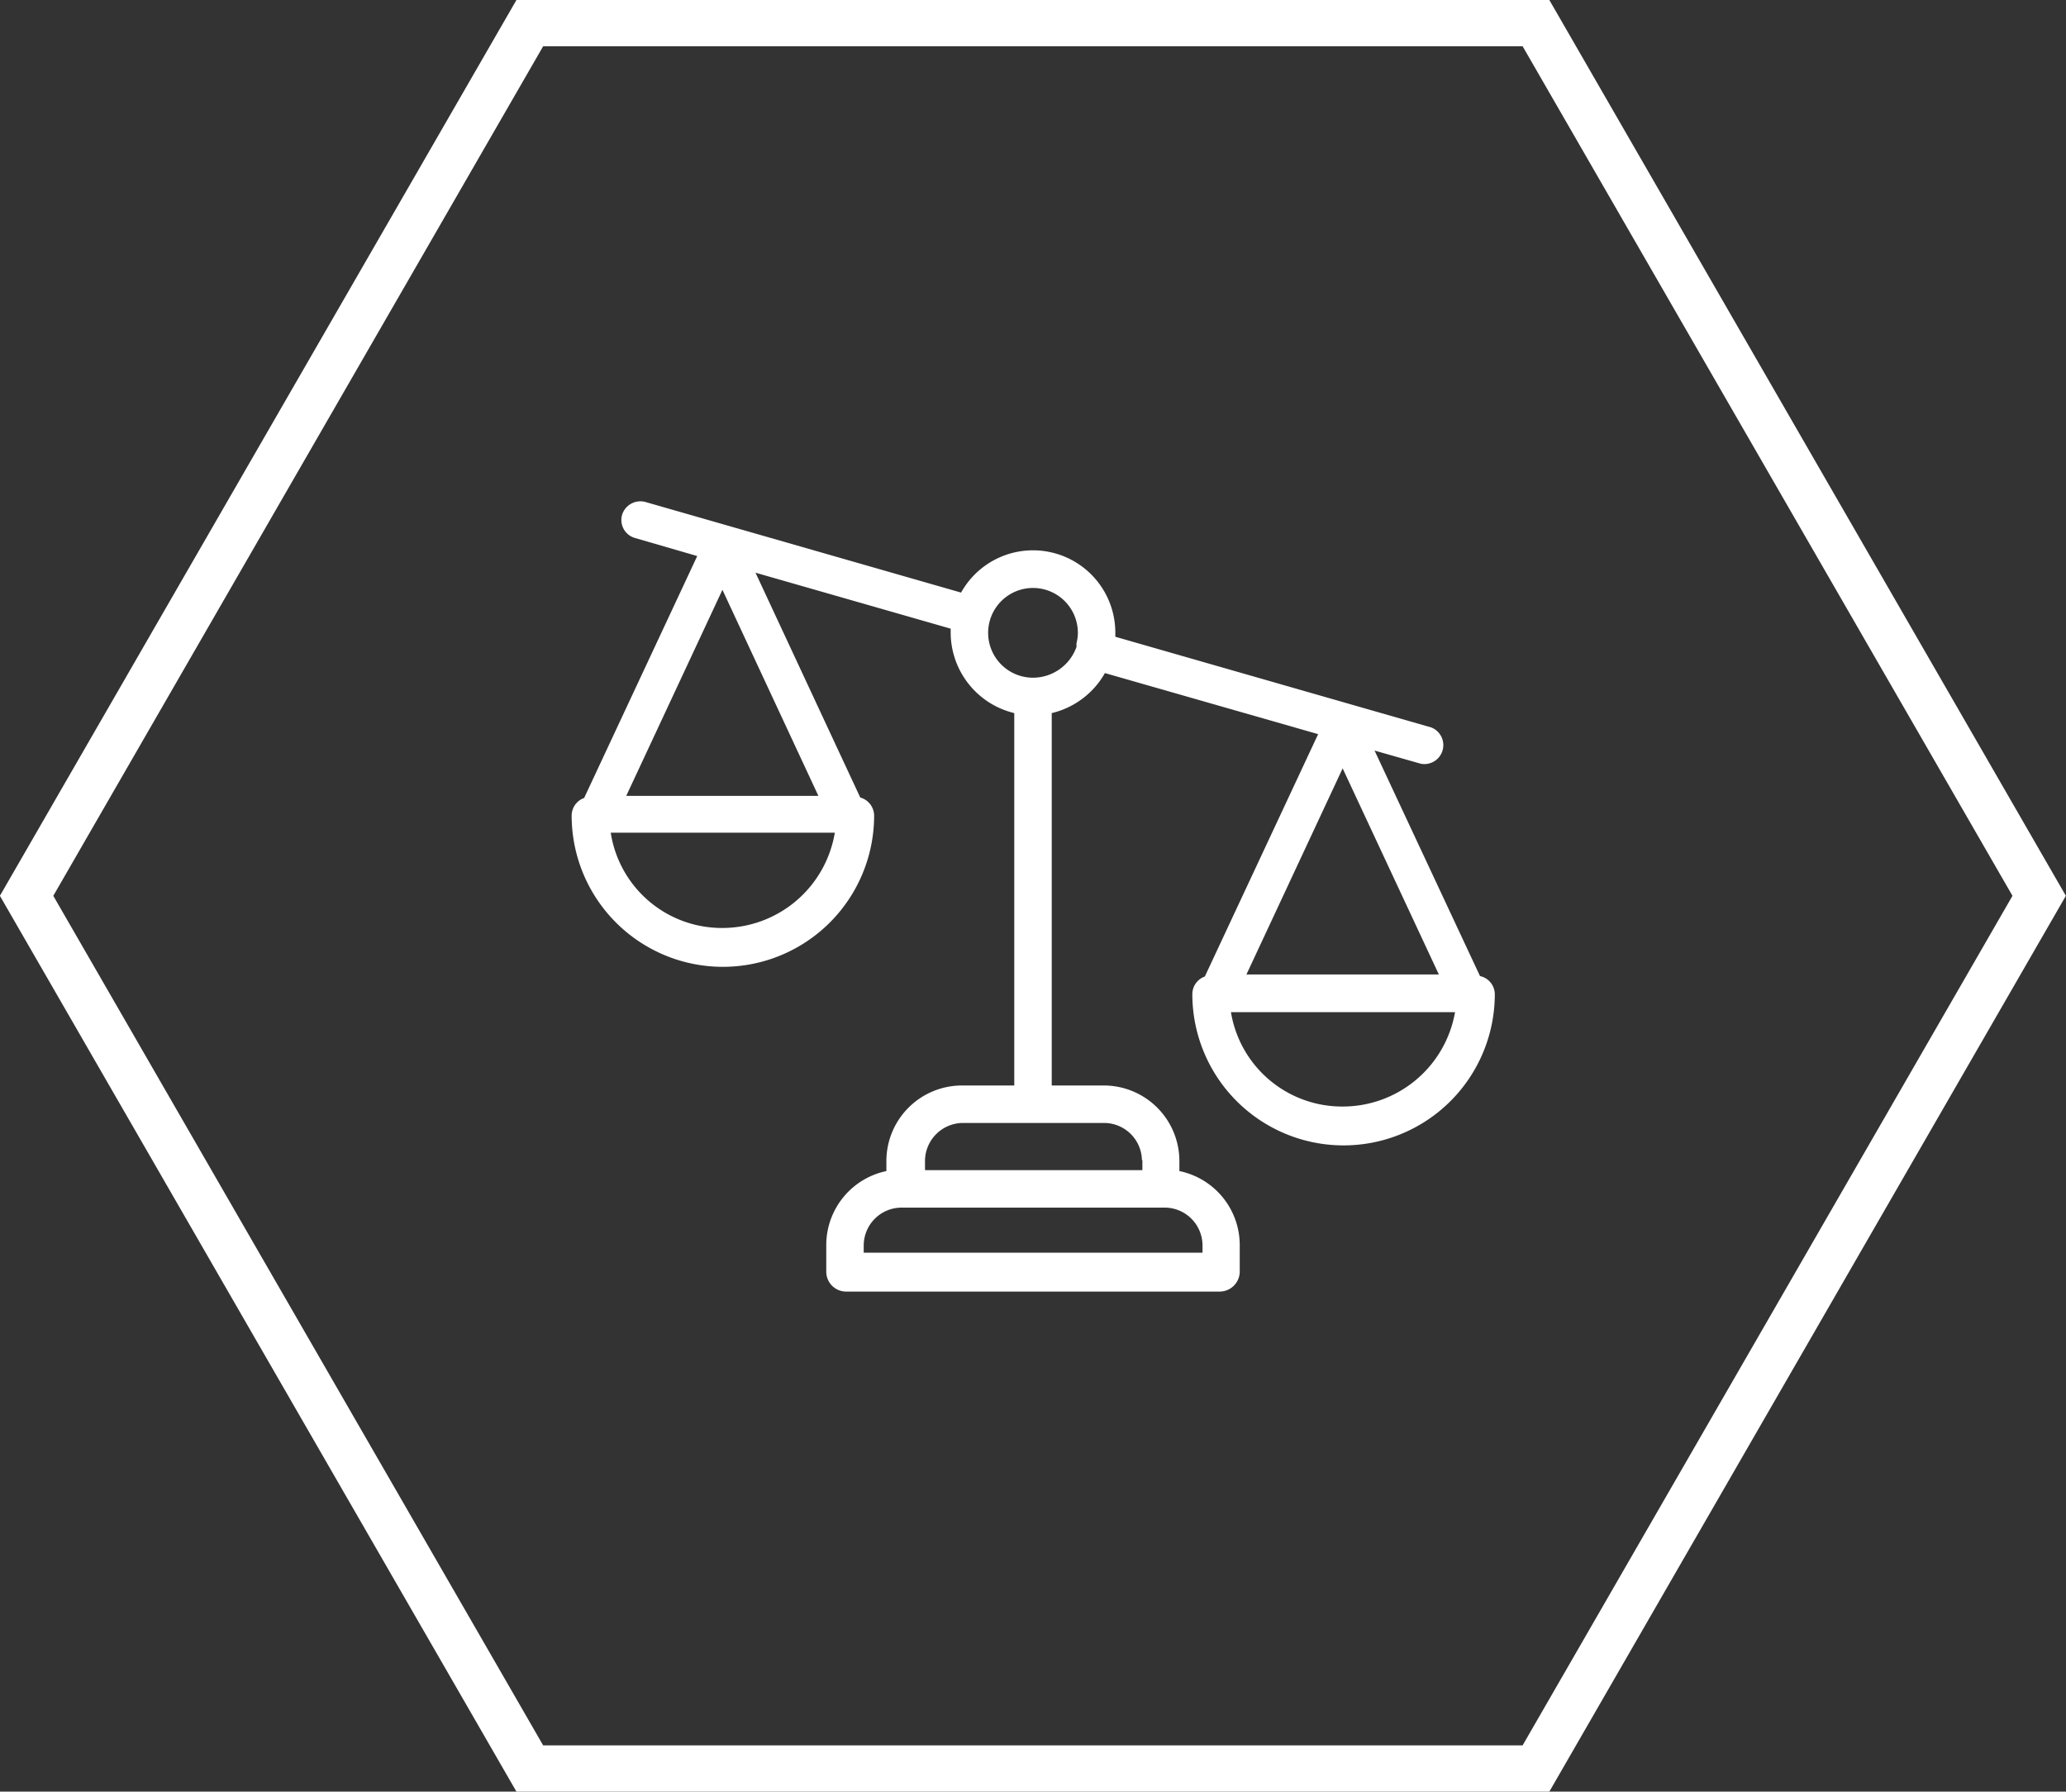
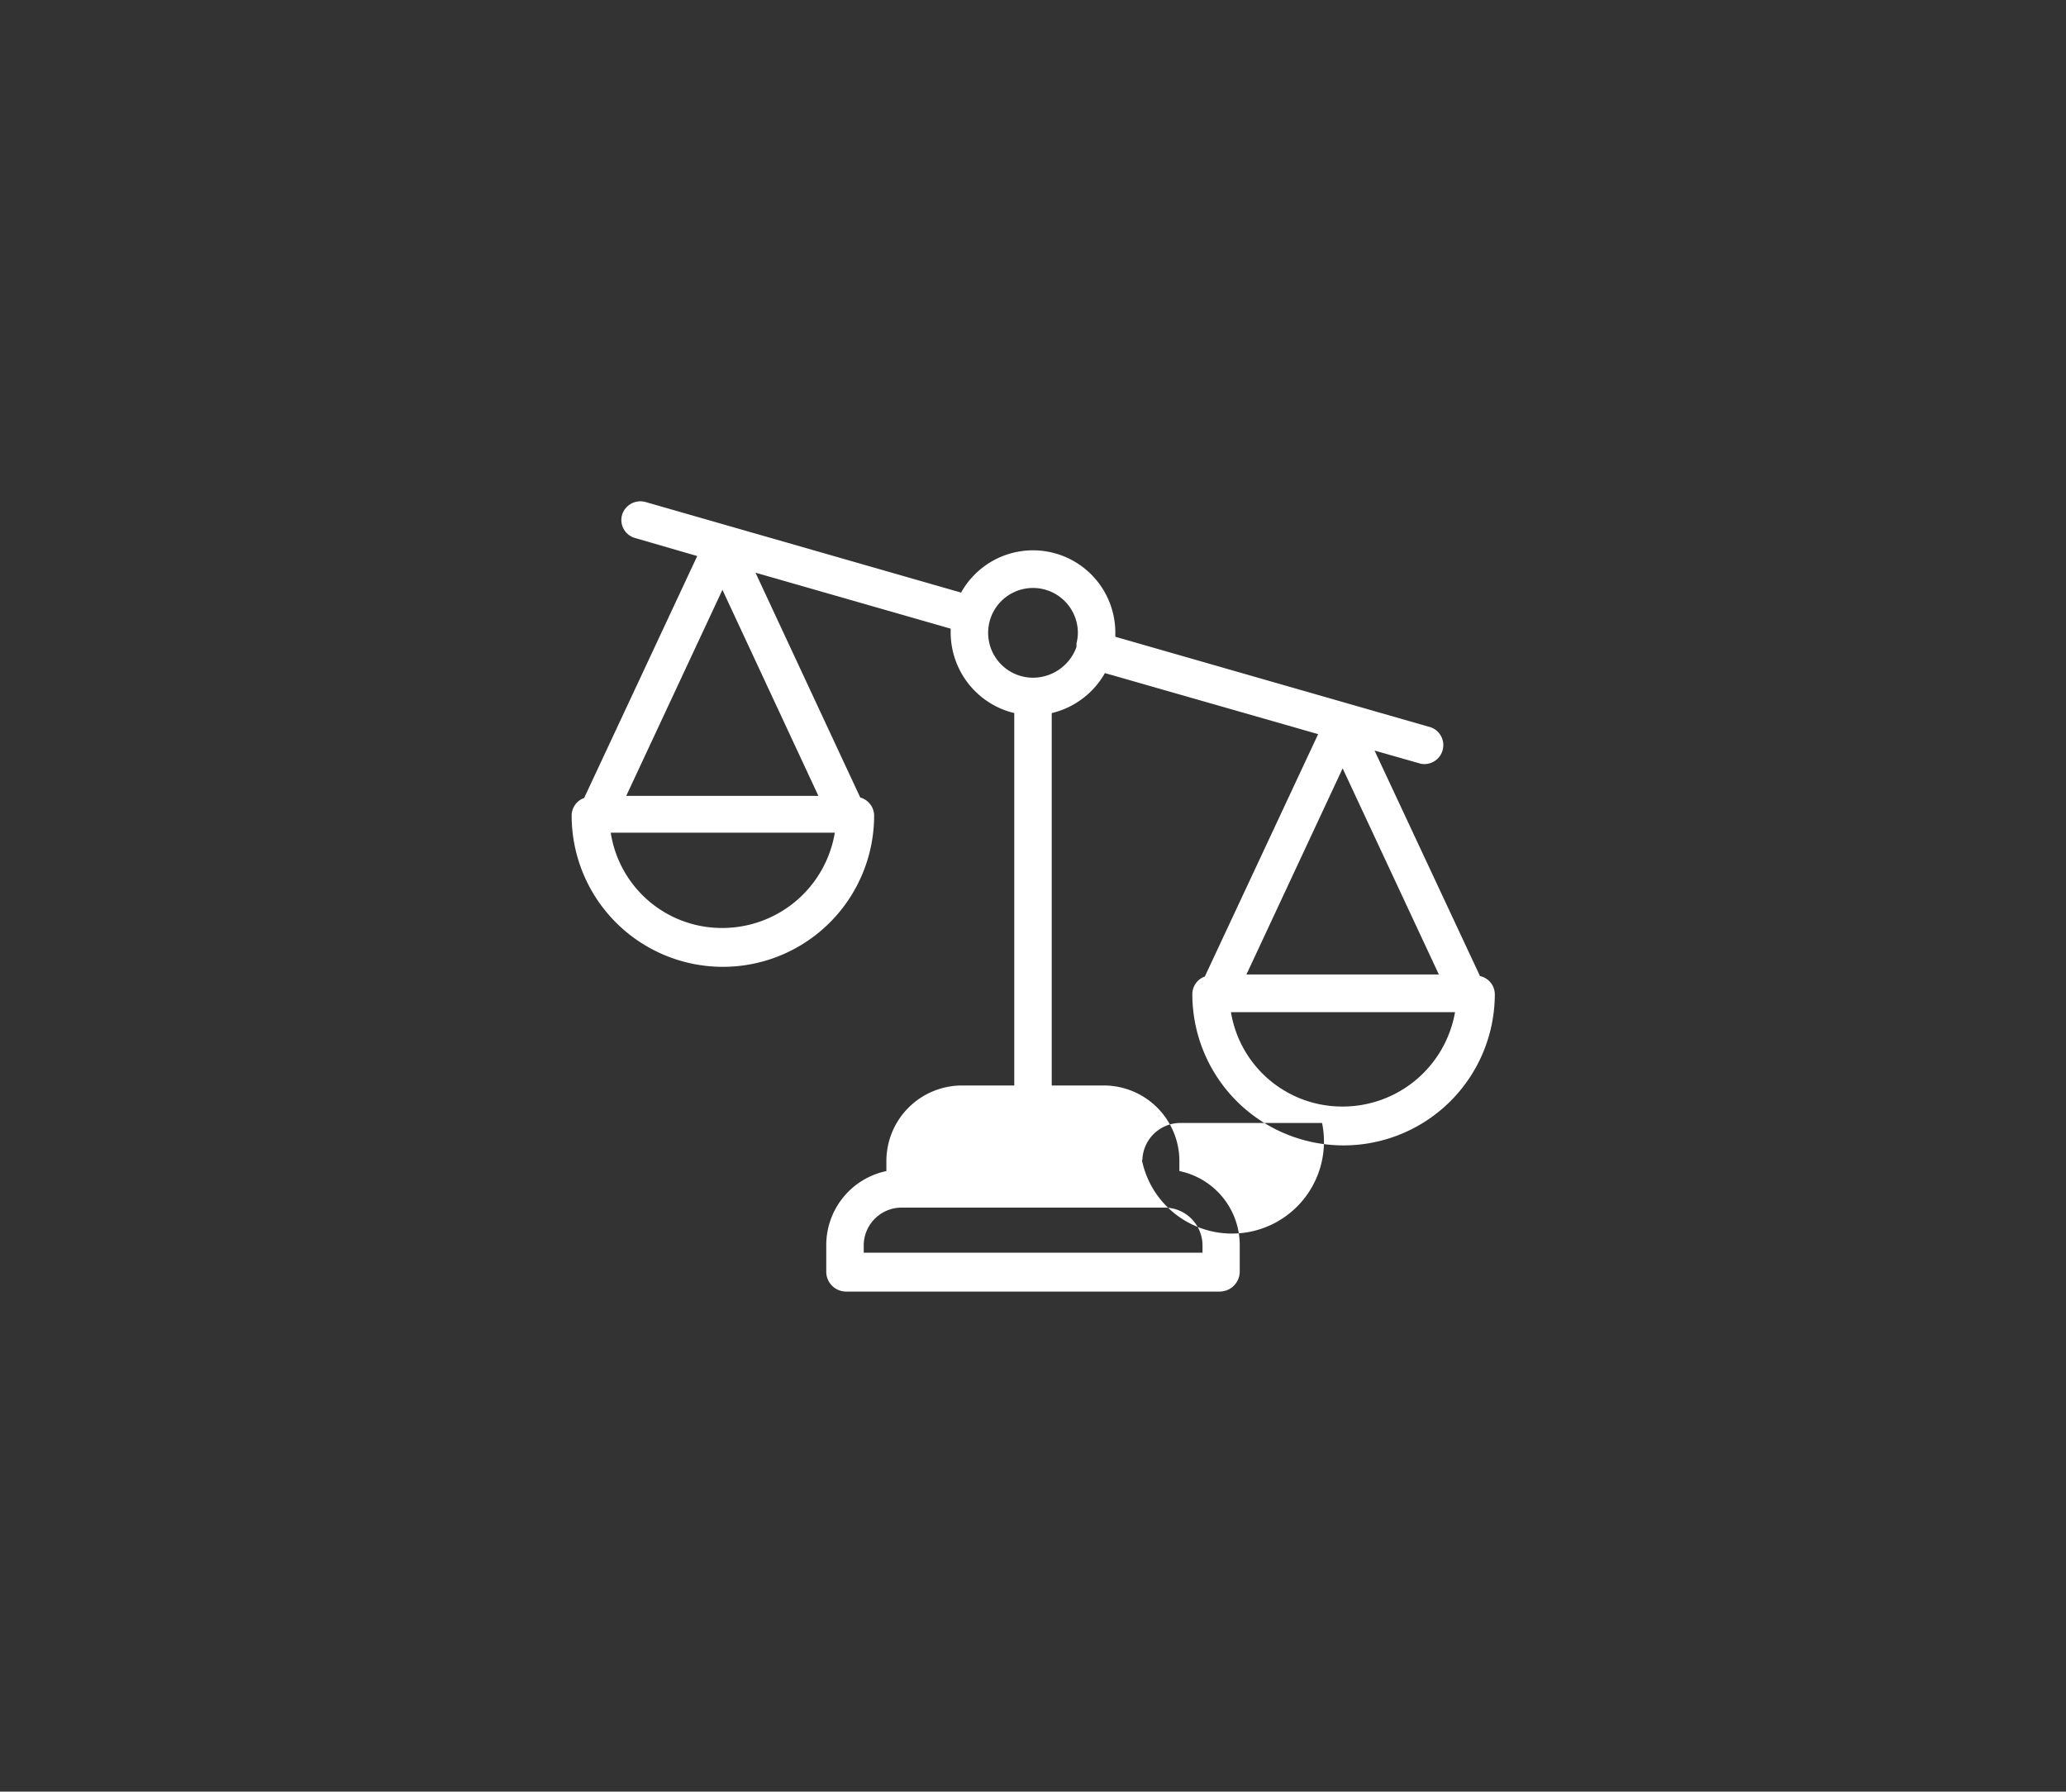
<svg xmlns="http://www.w3.org/2000/svg" viewBox="0 0 89.34 77.46">
  <rect x="0" y="0" width="89.34" height="77.46" fill="#333333" stroke="none" />
  <defs>
    <style>.cls-1{fill:none;stroke:#fff;stroke-miterlimit:10;stroke-width:2px;}.cls-2{fill:#fff;}</style>
  </defs>
  <title>goomlaw</title>
  <g id="Capa_2" data-name="Capa 2">
    <g id="Capa_1-2" data-name="Capa 1">
-       <polygon class="cls-1" points="66.42 1 22.91 1 1.15 38.73 22.91 76.46 66.42 76.46 88.18 38.73 66.42 1" />
-       <path class="cls-2" d="M64,42.2l-4.56-9.75,2,.57a.82.82,0,0,0,.45-1.57L48.23,27.53v-.17a3.56,3.56,0,0,0-6.67-1.74L27.9,21.7a.83.83,0,0,0-1,.56.81.81,0,0,0,.56,1h0l2.69.78L25.26,34.5a.81.81,0,0,0-.54.76,6.54,6.54,0,0,0,13.08,0,.82.82,0,0,0-.6-.78l-4.53-9.72,8.44,2.42c0,.06,0,.12,0,.18a3.59,3.59,0,0,0,2.75,3.47v16.1H41.61a3.27,3.27,0,0,0-3.28,3.23v.47a3.27,3.27,0,0,0-2.6,3.19V55a.86.86,0,0,0,.84.84H52.76a.87.87,0,0,0,.85-.84V53.82A3.27,3.27,0,0,0,51,50.63v-.47a3.27,3.27,0,0,0-3.29-3.23H45.48V30.83a3.6,3.6,0,0,0,2.3-1.73L57,31.74l-4.9,10.48a.81.81,0,0,0-.54.76,6.54,6.54,0,0,0,13.08,0A.81.81,0,0,0,64,42.2ZM31.24,25.5l4.15,8.91H27.08Zm0,14.62A4.86,4.86,0,0,1,26.41,36H36.1A4.93,4.93,0,0,1,31.24,40.12ZM52,53.82v.34H37.35v-.34A1.64,1.64,0,0,1,39,52.21H50.32A1.64,1.64,0,0,1,52,53.82Zm-2.6-3.66v.43H40v-.43a1.65,1.65,0,0,1,1.66-1.61h6.11A1.64,1.64,0,0,1,49.38,50.16ZM44.67,29.3a1.94,1.94,0,1,1,1.94-1.94,1.74,1.74,0,0,1-.06.45l0,.08s0,.06,0,.08A2,2,0,0,1,44.67,29.3ZM62.22,42.13H53.9l4.16-8.91Zm-4.16,5.71a4.87,4.87,0,0,1-4.83-4.08h9.69A4.93,4.93,0,0,1,58.06,47.84Z" />
+       <path class="cls-2" d="M64,42.2l-4.56-9.75,2,.57a.82.82,0,0,0,.45-1.57L48.23,27.53v-.17a3.56,3.56,0,0,0-6.67-1.74L27.9,21.7a.83.83,0,0,0-1,.56.81.81,0,0,0,.56,1h0l2.69.78L25.26,34.5a.81.81,0,0,0-.54.76,6.54,6.54,0,0,0,13.08,0,.82.82,0,0,0-.6-.78l-4.53-9.72,8.44,2.42c0,.06,0,.12,0,.18a3.59,3.59,0,0,0,2.75,3.47v16.1H41.61a3.27,3.27,0,0,0-3.28,3.23v.47a3.27,3.27,0,0,0-2.6,3.19V55a.86.86,0,0,0,.84.84H52.76a.87.87,0,0,0,.85-.84V53.82A3.27,3.27,0,0,0,51,50.63v-.47a3.27,3.27,0,0,0-3.29-3.23H45.48V30.83a3.6,3.6,0,0,0,2.3-1.73L57,31.74l-4.9,10.48a.81.81,0,0,0-.54.76,6.54,6.54,0,0,0,13.08,0A.81.81,0,0,0,64,42.2ZM31.24,25.5l4.15,8.91H27.08Zm0,14.62A4.86,4.86,0,0,1,26.41,36H36.1A4.93,4.93,0,0,1,31.24,40.12ZM52,53.82v.34H37.35v-.34A1.64,1.64,0,0,1,39,52.21H50.32A1.64,1.64,0,0,1,52,53.82Zm-2.6-3.66v.43v-.43a1.65,1.65,0,0,1,1.66-1.61h6.11A1.64,1.64,0,0,1,49.38,50.16ZM44.67,29.3a1.94,1.94,0,1,1,1.94-1.94,1.74,1.74,0,0,1-.06.45l0,.08s0,.06,0,.08A2,2,0,0,1,44.67,29.3ZM62.22,42.13H53.9l4.16-8.91Zm-4.16,5.71a4.87,4.87,0,0,1-4.83-4.08h9.69A4.93,4.93,0,0,1,58.06,47.84Z" />
    </g>
  </g>
</svg>